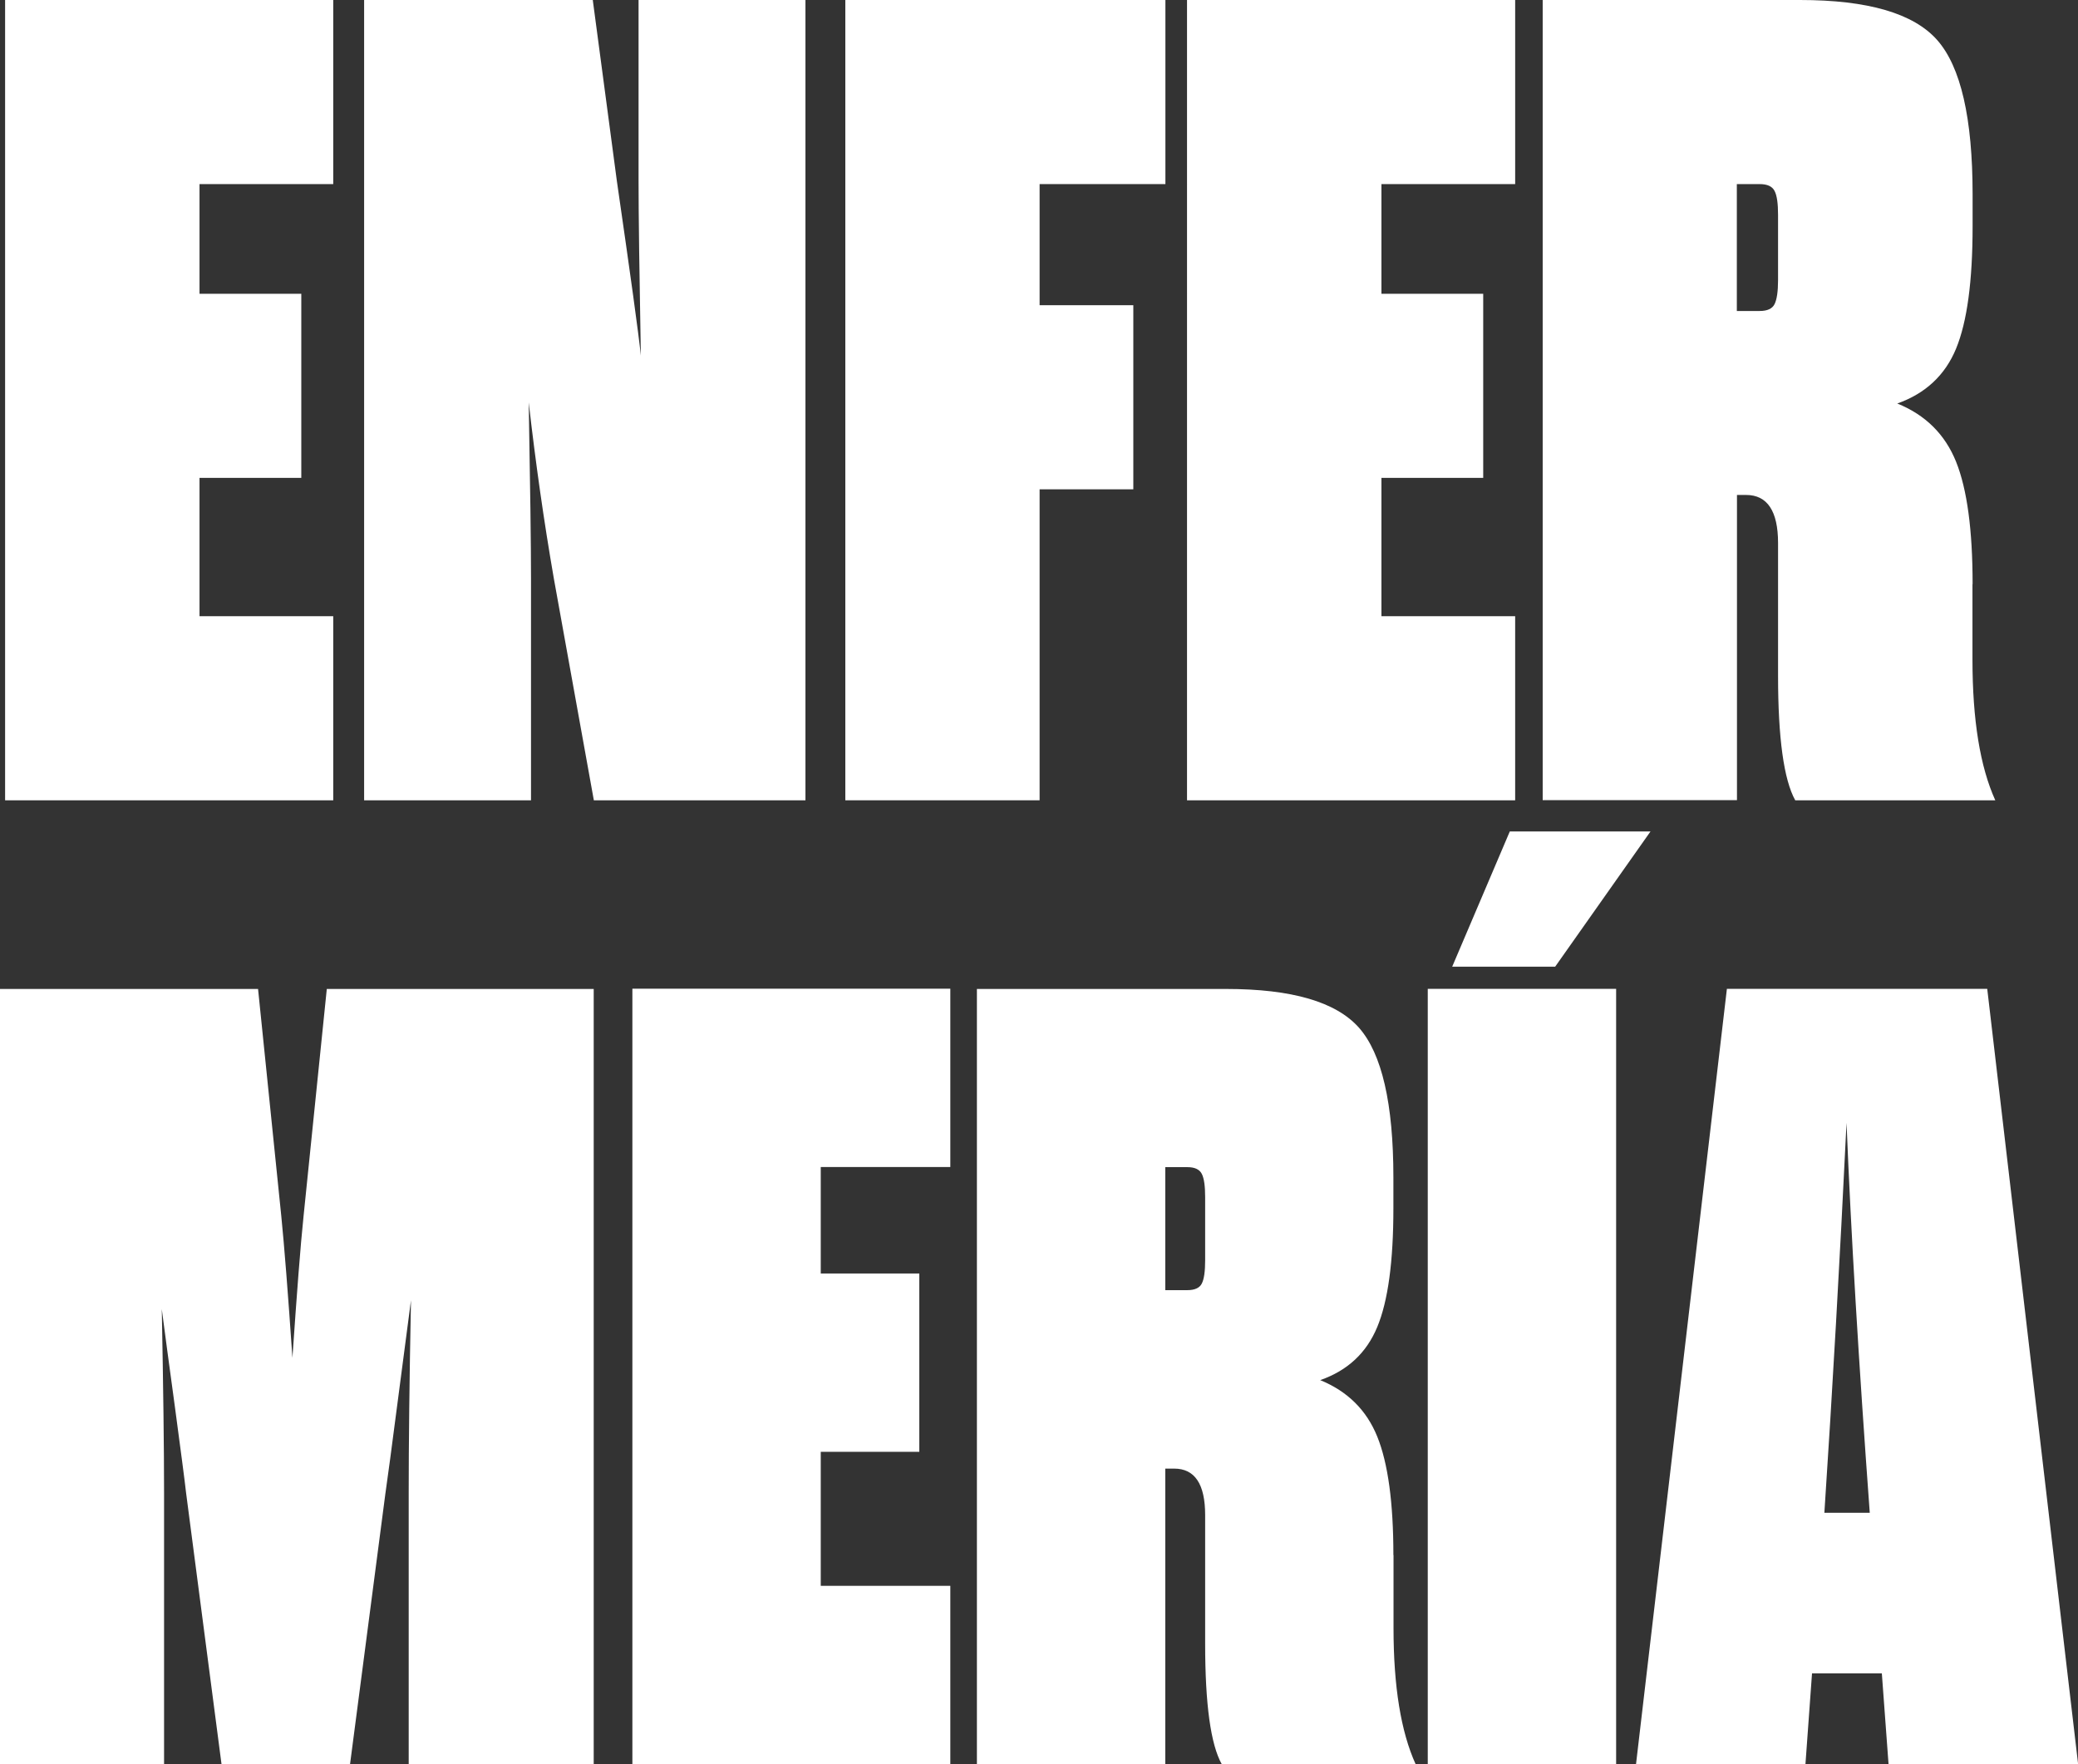
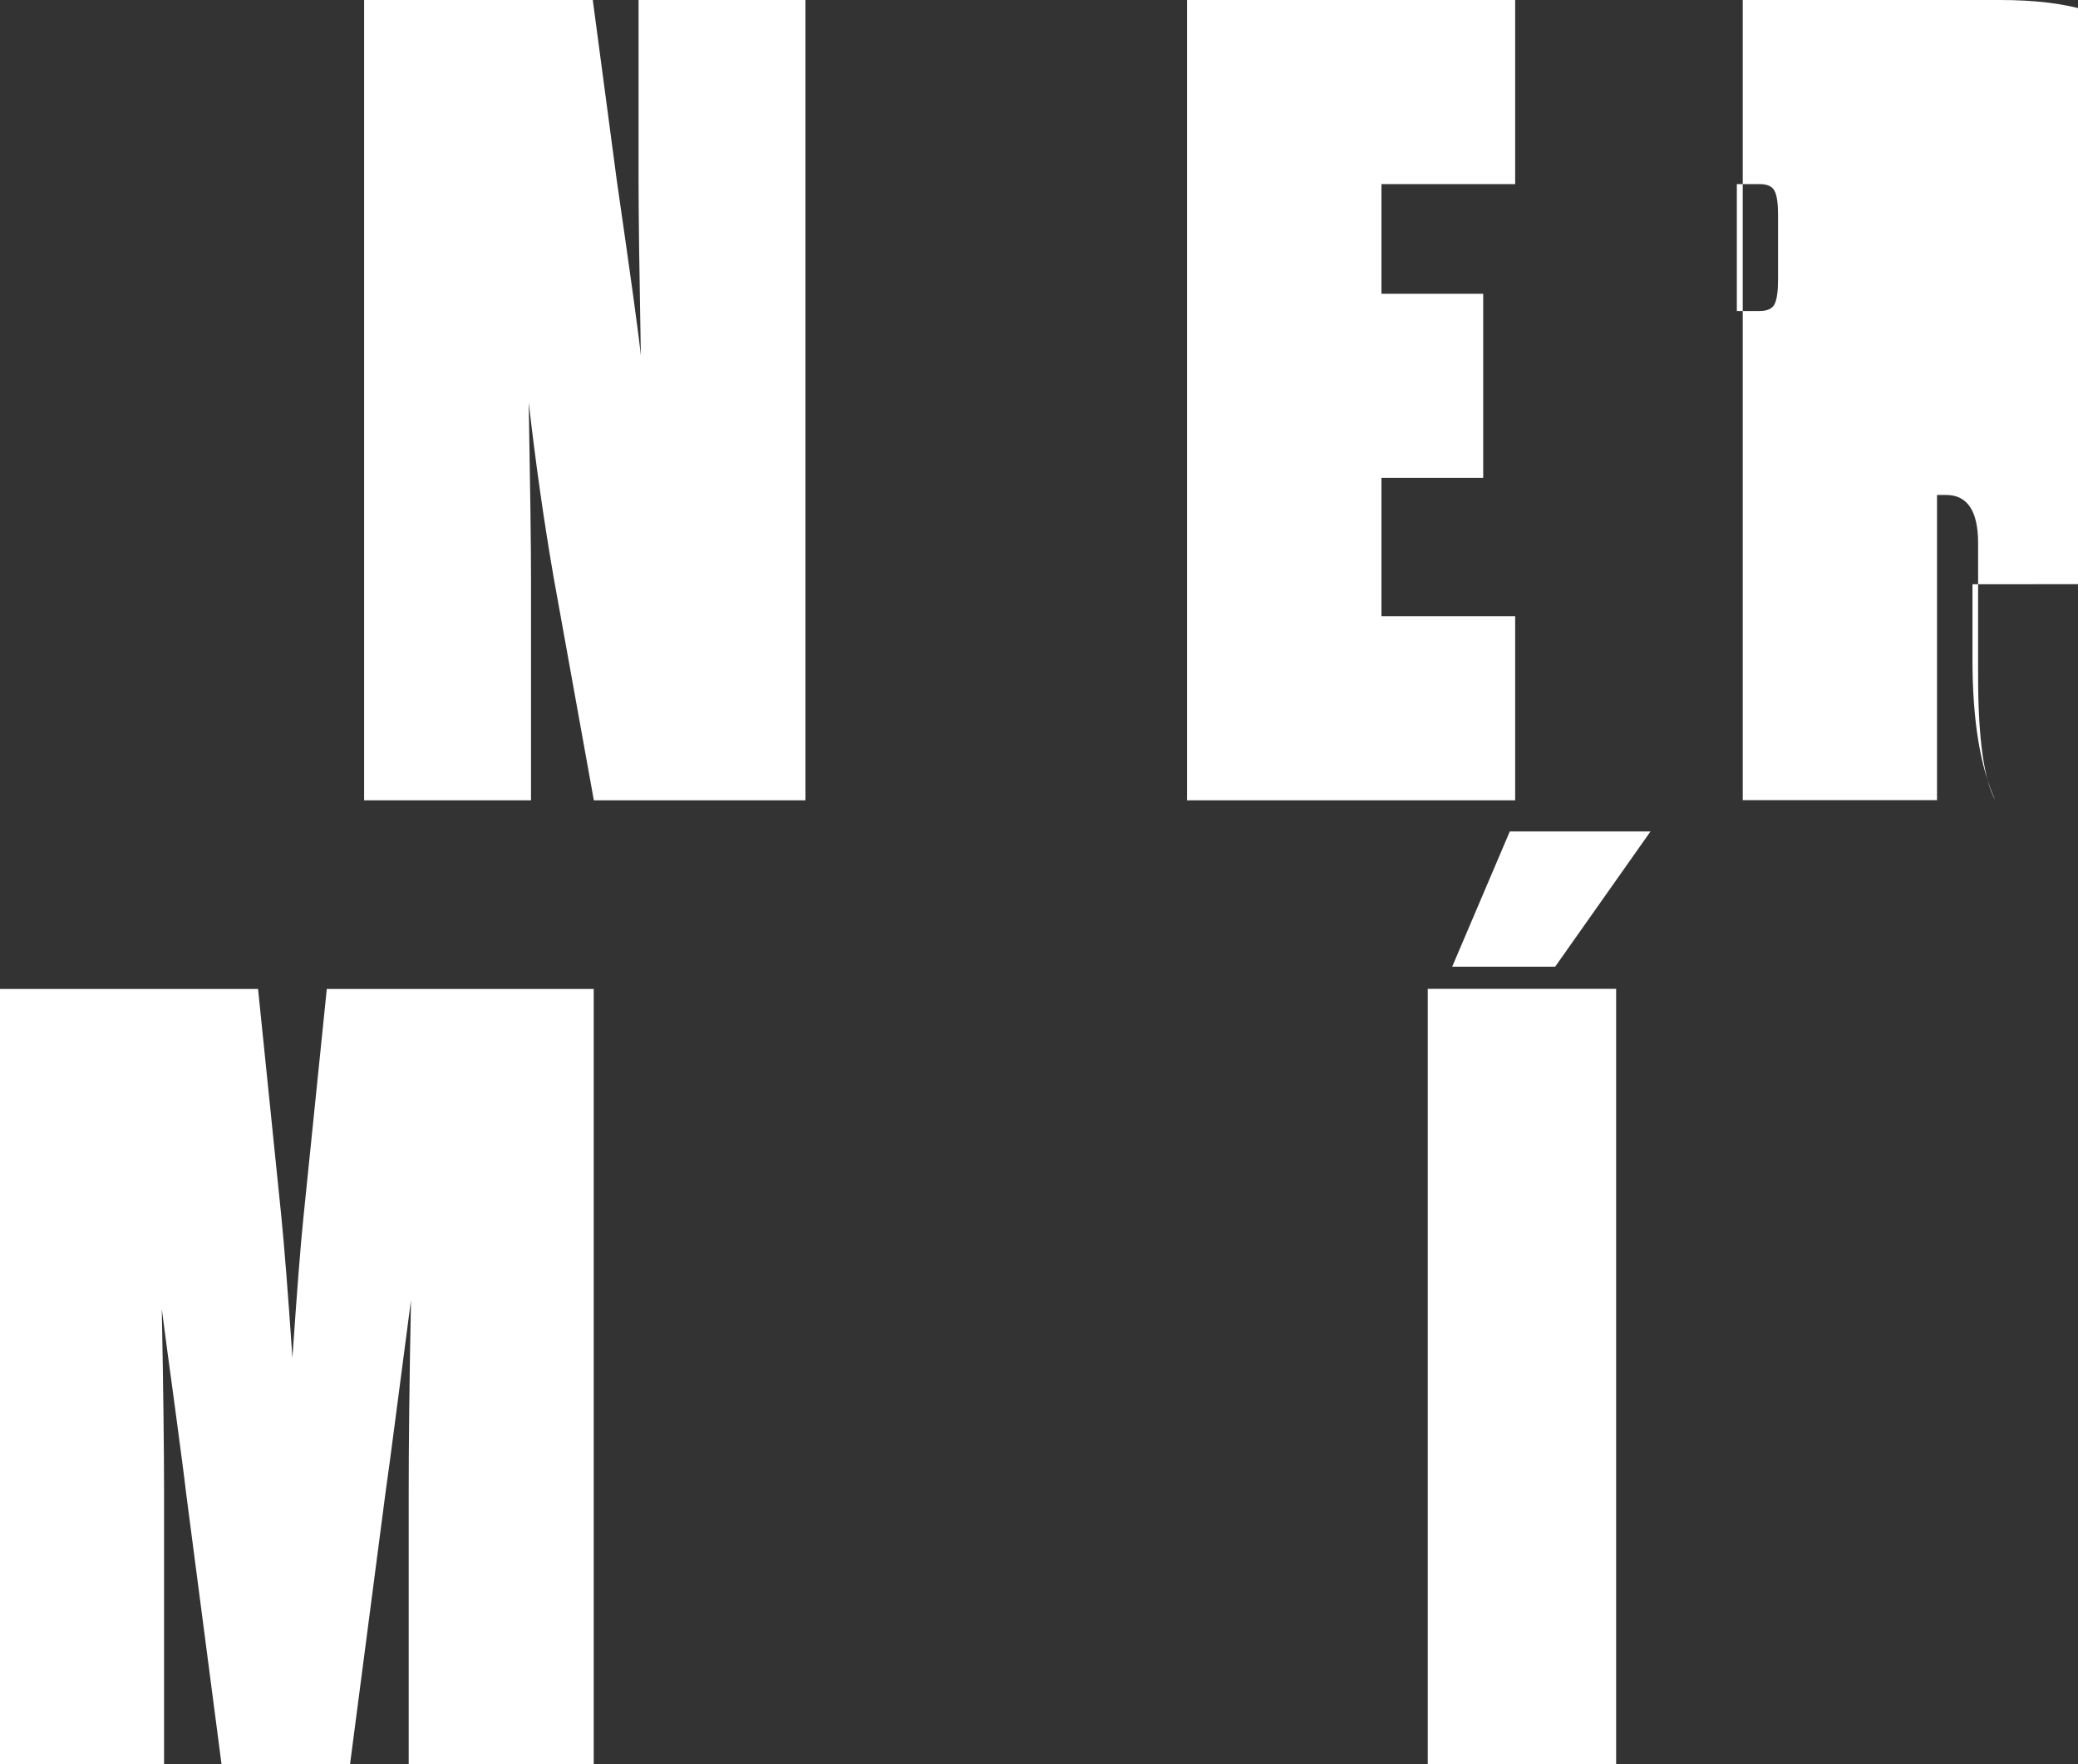
<svg xmlns="http://www.w3.org/2000/svg" id="Capa_2" data-name="Capa 2" viewBox="0 0 154.77 131.39">
  <rect x="0" y="0" width="154.77" height="131.39" fill="#333333" stroke="none" />
  <defs>
    <style>      .cls-1 {        fill: #fff;      }    </style>
  </defs>
  <g id="Capa_1-2" data-name="Capa 1">
    <g>
      <g>
-         <path class="cls-1" d="M14.86,13.71v8.17h7.58v13.71h-7.58v10.3h9.96v13.71H.38V0h24.44v13.71h-9.96Z" />
        <path class="cls-1" d="M44.23,59.6l-2.98-16.52c-.74-4.26-1.36-8.63-1.87-13.11.11,6.24.17,10.61.17,13.11v16.52h-12.43V0h17.03l1.79,13.45c1.02,7.04,1.62,11.38,1.79,13.03-.11-6.13-.17-10.47-.17-13.03V0h12.43v59.6h-15.75Z" />
-         <path class="cls-1" d="M77.43,13.71v9.02h6.98v13.71h-6.98v23.16h-14.47V0h23.84v13.71h-9.37Z" />
        <path class="cls-1" d="M102.89,13.71v8.17h7.58v13.71h-7.58v10.3h9.96v13.71h-24.44V0h24.44v13.71h-9.96Z" />
-         <path class="cls-1" d="M146.91,43.51v5.62c0,4.48.57,7.98,1.7,10.47h-14.9c-.85-1.53-1.28-4.63-1.28-9.28v-9.88c0-2.38-.8-3.58-2.38-3.58h-.68v22.73h-14.47V0h19.16c5.05,0,8.46.99,10.22,2.98,1.76,1.99,2.64,5.82,2.64,11.49v2.38c0,4.09-.41,7.12-1.23,9.11-.82,1.99-2.29,3.35-4.38,4.09,2.1.85,3.56,2.3,4.38,4.34.82,2.04,1.23,5.08,1.23,9.11ZM132.43,20.86v-4.85c0-.85-.08-1.45-.26-1.79-.17-.34-.54-.51-1.11-.51h-1.7v9.45h1.7c.57,0,.94-.17,1.11-.51.17-.34.26-.94.26-1.79Z" />
+         <path class="cls-1" d="M146.91,43.51v5.62c0,4.48.57,7.98,1.7,10.47c-.85-1.53-1.28-4.63-1.28-9.28v-9.88c0-2.38-.8-3.58-2.38-3.58h-.68v22.73h-14.47V0h19.16c5.05,0,8.46.99,10.22,2.98,1.76,1.99,2.64,5.82,2.64,11.49v2.38c0,4.09-.41,7.12-1.23,9.11-.82,1.99-2.29,3.35-4.38,4.09,2.1.85,3.56,2.3,4.38,4.34.82,2.04,1.23,5.08,1.23,9.11ZM132.43,20.86v-4.85c0-.85-.08-1.45-.26-1.79-.17-.34-.54-.51-1.11-.51h-1.7v9.45h1.7c.57,0,.94-.17,1.11-.51.17-.34.26-.94.26-1.79Z" />
      </g>
      <g>
        <path class="cls-1" d="M28.71,111.18l-2.64,20.21h-9.57l-2.64-20.21c-.11-.99-.39-3.09-.82-6.31-.44-3.22-.77-5.68-.99-7.38.11,5.83.17,10.4.17,13.7v20.21H0v-57.75h19.22l1.73,16.91c.22,2.2.5,5.72.83,10.56.33-4.84.6-8.36.83-10.56l1.73-16.91h19.88v57.75h-13.78v-20.21c0-3.52.05-8.3.17-14.36-.22,1.65-.55,4.17-.99,7.55-.44,3.38-.74,5.65-.91,6.81Z" />
-         <path class="cls-1" d="M61.13,86.92v7.92h7.34v13.28h-7.34v9.98h9.65v13.28h-23.68v-57.75h23.68v13.28h-9.65Z" />
-         <path class="cls-1" d="M103.79,115.8v5.44c0,4.35.55,7.73,1.65,10.15h-14.44c-.83-1.48-1.24-4.48-1.24-8.99v-9.57c0-2.31-.77-3.46-2.31-3.46h-.66v22.03h-14.03v-57.75h18.56c4.9,0,8.19.96,9.9,2.89,1.7,1.93,2.56,5.64,2.56,11.14v2.31c0,3.96-.4,6.9-1.2,8.83-.8,1.93-2.21,3.25-4.25,3.96,2.03.83,3.45,2.23,4.25,4.21.8,1.98,1.2,4.92,1.2,8.83ZM89.76,93.85v-4.7c0-.82-.08-1.4-.25-1.73s-.52-.5-1.07-.5h-1.65v9.16h1.65c.55,0,.91-.17,1.07-.49.17-.33.25-.91.25-1.73Z" />
        <path class="cls-1" d="M106.34,131.39v-57.75h14.03v57.75h-14.03ZM108.16,71.99l4.29-10.07h10.48l-7.1,10.07h-7.67Z" />
-         <path class="cls-1" d="M140.66,131.39l-.5-6.77h-5.2l-.49,6.77h-12.62l6.77-57.75h19.39l6.77,57.75h-14.11ZM137.53,83.62c-.5,10.29-1.05,19.97-1.65,29.04h3.38c-.82-11.17-1.4-20.84-1.73-29.04Z" />
      </g>
    </g>
  </g>
</svg>